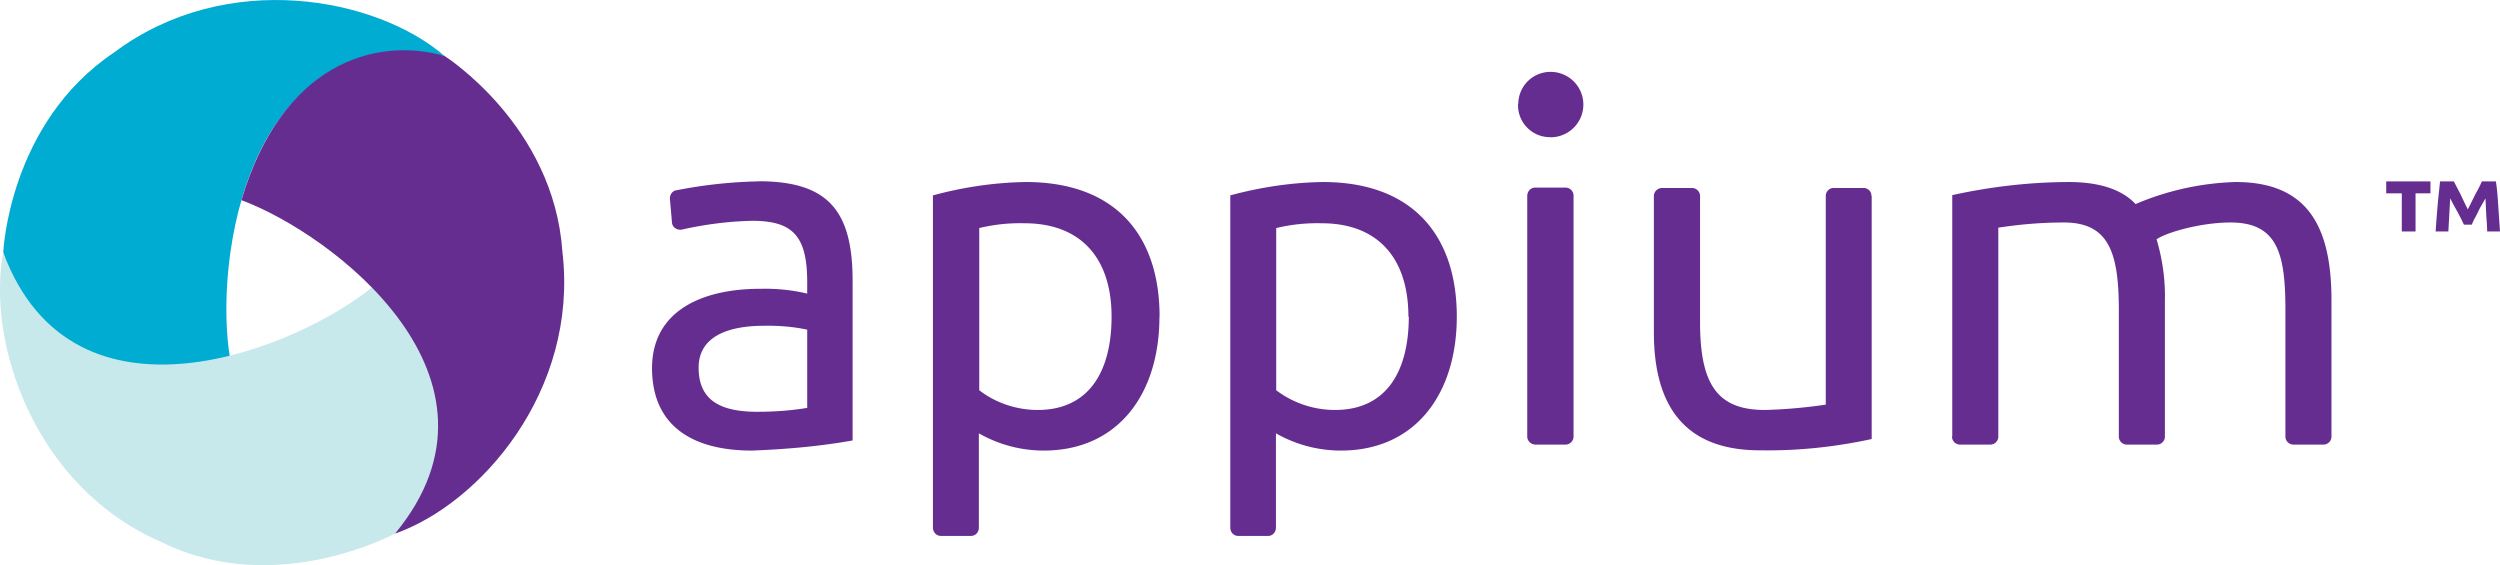
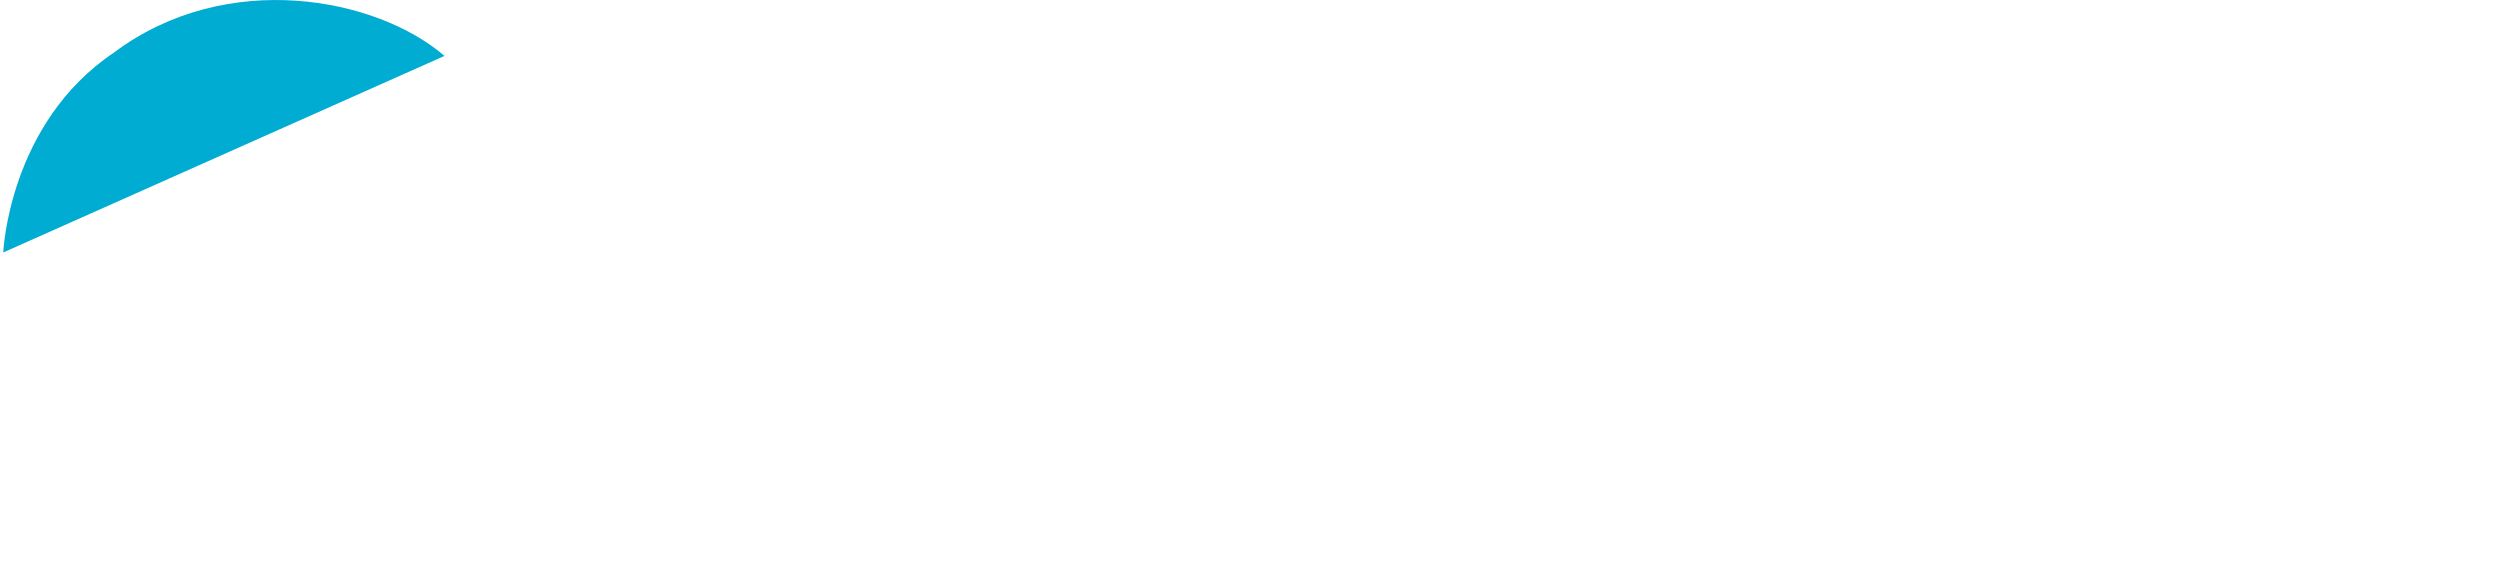
<svg xmlns="http://www.w3.org/2000/svg" version="1.0" width="192.7" height="43.56">
-   <path fill="#00ACD2" d="M34.26 4.31C29.03-.2 17.46-2.44 8.8 4.04.66 9.49.25 19.46.25 19.46c1.39 5.45 6.89 10.68 17.48 8.13-1.25-7.33 1.2-25.87 16.53-23.28z" />
-   <path fill="#C8E9EB" d="M28.81 22.04c-5.72 4.75-23.14 12-28.56-2.58-1.3 6.79 2.3 18.08 12.25 22.35 8.79 4.32 17.95-.69 17.95-.69 4.03-3.92 5.87-11.18-1.64-19.08" />
-   <path fill="#662D91" d="M18.61 15.43c6.97 2.58 21.75 13.71 11.84 25.7 6.52-2.28 14.17-10.97 12.9-21.72-.66-9.77-9.09-15.1-9.09-15.1-5.41-1.53-12.56.67-15.65 11.12" />
+   <path fill="#00ACD2" d="M34.26 4.31C29.03-.2 17.46-2.44 8.8 4.04.66 9.49.25 19.46.25 19.46z" />
  <g fill="#662D91">
-     <path d="M58.45 13.98a36.6 36.6 0 00-6.33.69c-.3.04-.52.37-.48.69l.16 1.84c.05.32.37.55.72.5h.02c1.77-.4 3.6-.64 5.43-.68 3.13 0 4.25 1.15 4.25 4.74v.87c-1.17-.28-2.4-.4-3.61-.37-4.58 0-8.35 1.75-8.35 6.12 0 4.4 3.06 6.35 7.7 6.35 2.6-.1 5.18-.32 7.76-.78V21.57c-.02-5.43-1.98-7.6-7.27-7.6zm-.07 17.76c-2.78 0-4.53-.83-4.53-3.4 0-2.35 2.16-3.23 5.06-3.23 1.1-.02 2.23.07 3.31.3v6.03c-1.26.21-2.55.3-3.84.3zm31-7.34c0-6.14-3.27-10.37-10.33-10.37-2.42.04-4.82.4-7.14 1.03v25.6c0 .38.28.65.62.65h2.3c.35 0 .62-.27.62-.64V33.4c1.52.87 3.25 1.33 5 1.33 5.7 0 8.92-4.32 8.92-10.33zm-3.7 0c0 4.26-1.76 7.2-5.7 7.2-1.6 0-3.22-.53-4.5-1.52V17.58c1.15-.28 2.3-.4 3.5-.37 4.23 0 6.7 2.58 6.7 7.2zm26.61 0c0-6.14-3.3-10.37-10.33-10.37-2.42.04-4.81.4-7.13 1.03v25.6c0 .38.27.65.62.65h2.3c.32 0 .6-.27.6-.64V33.4c1.52.87 3.24 1.33 5.01 1.33 5.7 0 8.93-4.32 8.93-10.33zm-3.7 0c0 4.26-1.75 7.2-5.69 7.2a7.51 7.51 0 01-4.53-1.52V17.58c1.15-.28 2.32-.4 3.52-.37 4.21 0 6.67 2.58 6.67 7.2h.02zm10.9-13.82a2.52 2.52 0 10.07-5.04A2.48 2.48 0 00117.03 8l-.02.04a2.46 2.46 0 002.32 2.53h.16zm1.18 3.88h-2.3c-.35-.02-.63.25-.65.62v18.57c0 .35.3.62.65.62h2.3c.32 0 .62-.27.62-.62V15.08a.62.62 0 00-.62-.62h-.03.03zm23.6.65v18.73c-2.85.62-5.73.92-8.63.87-5.63 0-8.16-3.24-8.16-9.09V15.11c0-.35.3-.62.64-.62h2.3c.33 0 .62.27.62.62v9.73c0 4.83 1.36 6.76 5 6.76 1.56-.04 3.13-.18 4.69-.41V15.11c0-.35.27-.62.6-.62h2.3a.6.6 0 01.62.62h.02zm6.21 18.54V15.04c2.95-.65 5.96-1 8.98-1.01 2.57 0 4.2.68 5.15 1.7a21.22 21.22 0 017.7-1.7c5.41 0 7.4 3.22 7.4 9.1v10.52c0 .35-.28.62-.63.62h-2.3a.62.62 0 01-.62-.62v-9.73c0-4.33-.58-6.77-4.23-6.77-2.4 0-5.1.83-5.7 1.3.45 1.51.68 3.12.64 4.69v10.51c0 .35-.28.62-.62.62h-2.3a.62.62 0 01-.63-.62v-9.73c0-4.4-.74-6.77-4.23-6.77-1.7 0-3.38.14-5.06.4v16.1c0 .35-.28.62-.62.62h-2.33a.62.62 0 01-.62-.62h.02zM187.34 13.98v.92h-1.15v2.94h-1.06V14.9h-1.2v-.92h3.41zm5.04 0c.07.39.12.9.16 1.52l.16 2.34h-.99c0-.4-.04-.82-.07-1.28l-.06-1.27-.3.53c-.12.2-.21.37-.3.58-.1.18-.18.36-.28.52l-.18.4h-.6l-.19-.4-.27-.52-.32-.58-.28-.53-.07 1.27-.07 1.28h-.98c.06-.96.13-1.74.18-2.34l.16-1.52h1.06l.5.96c.19.4.37.79.58 1.2l.6-1.2c.2-.36.37-.68.48-.96h1.08z" />
-   </g>
+     </g>
</svg>